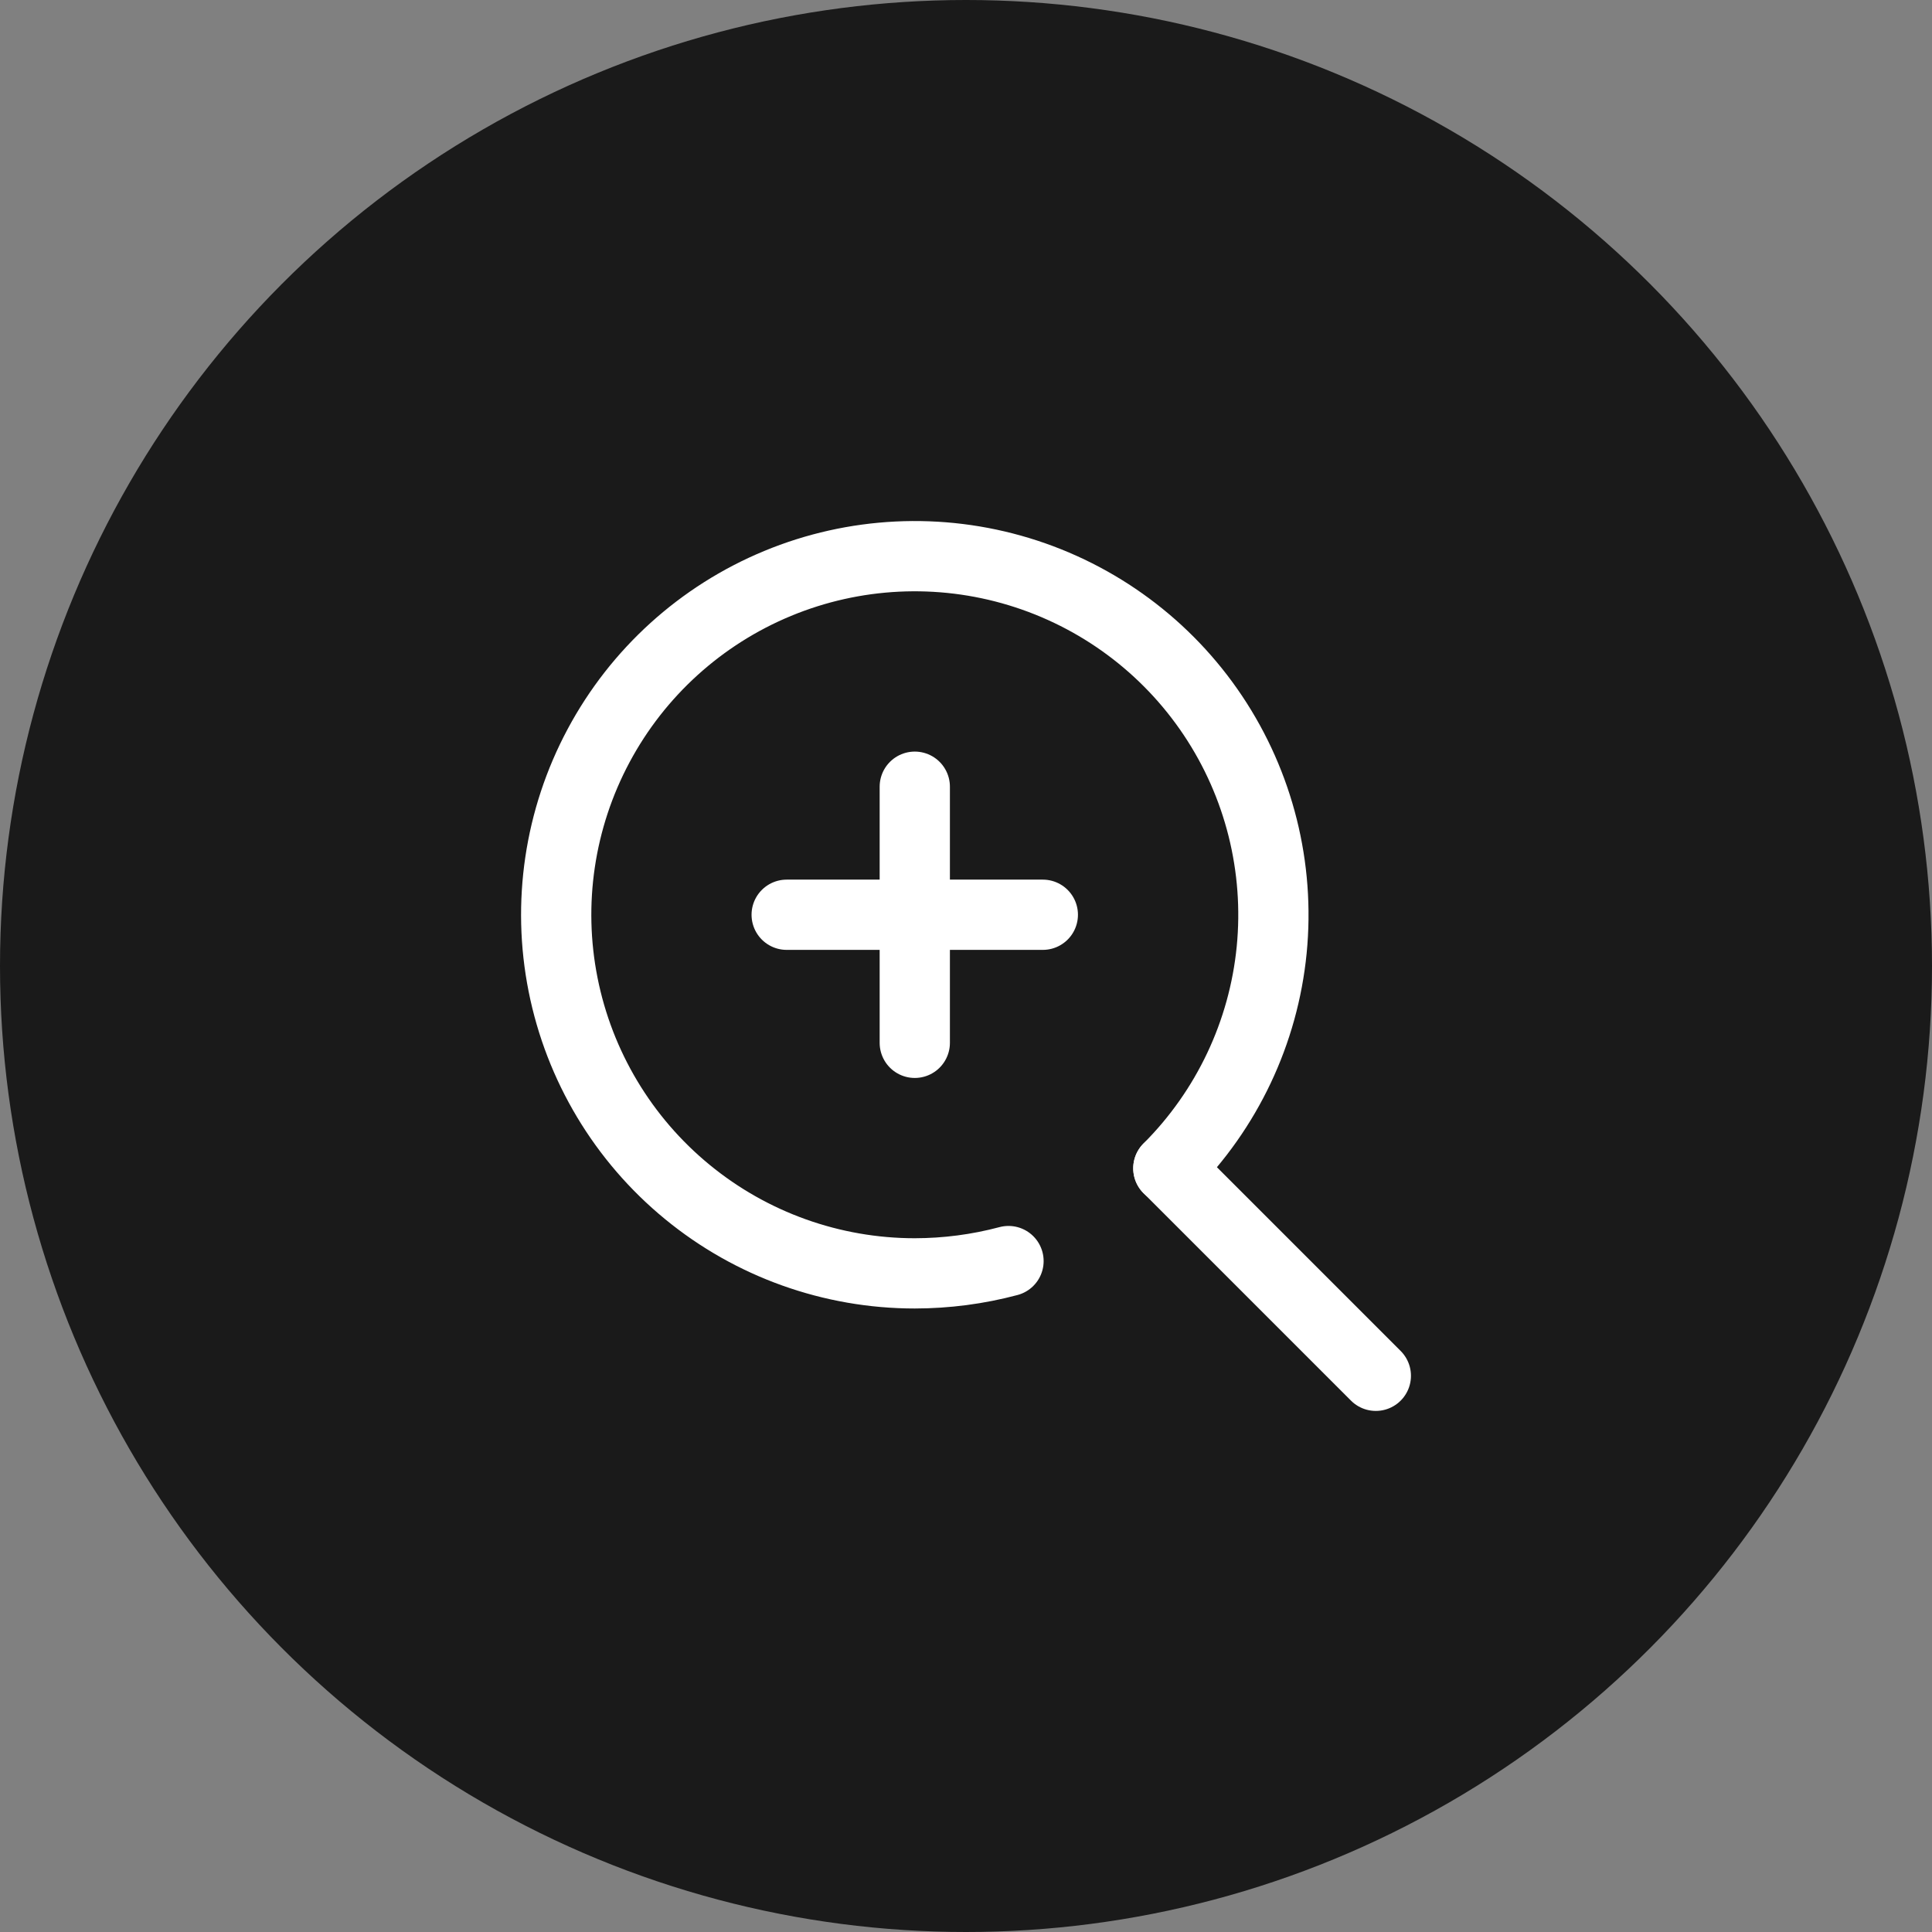
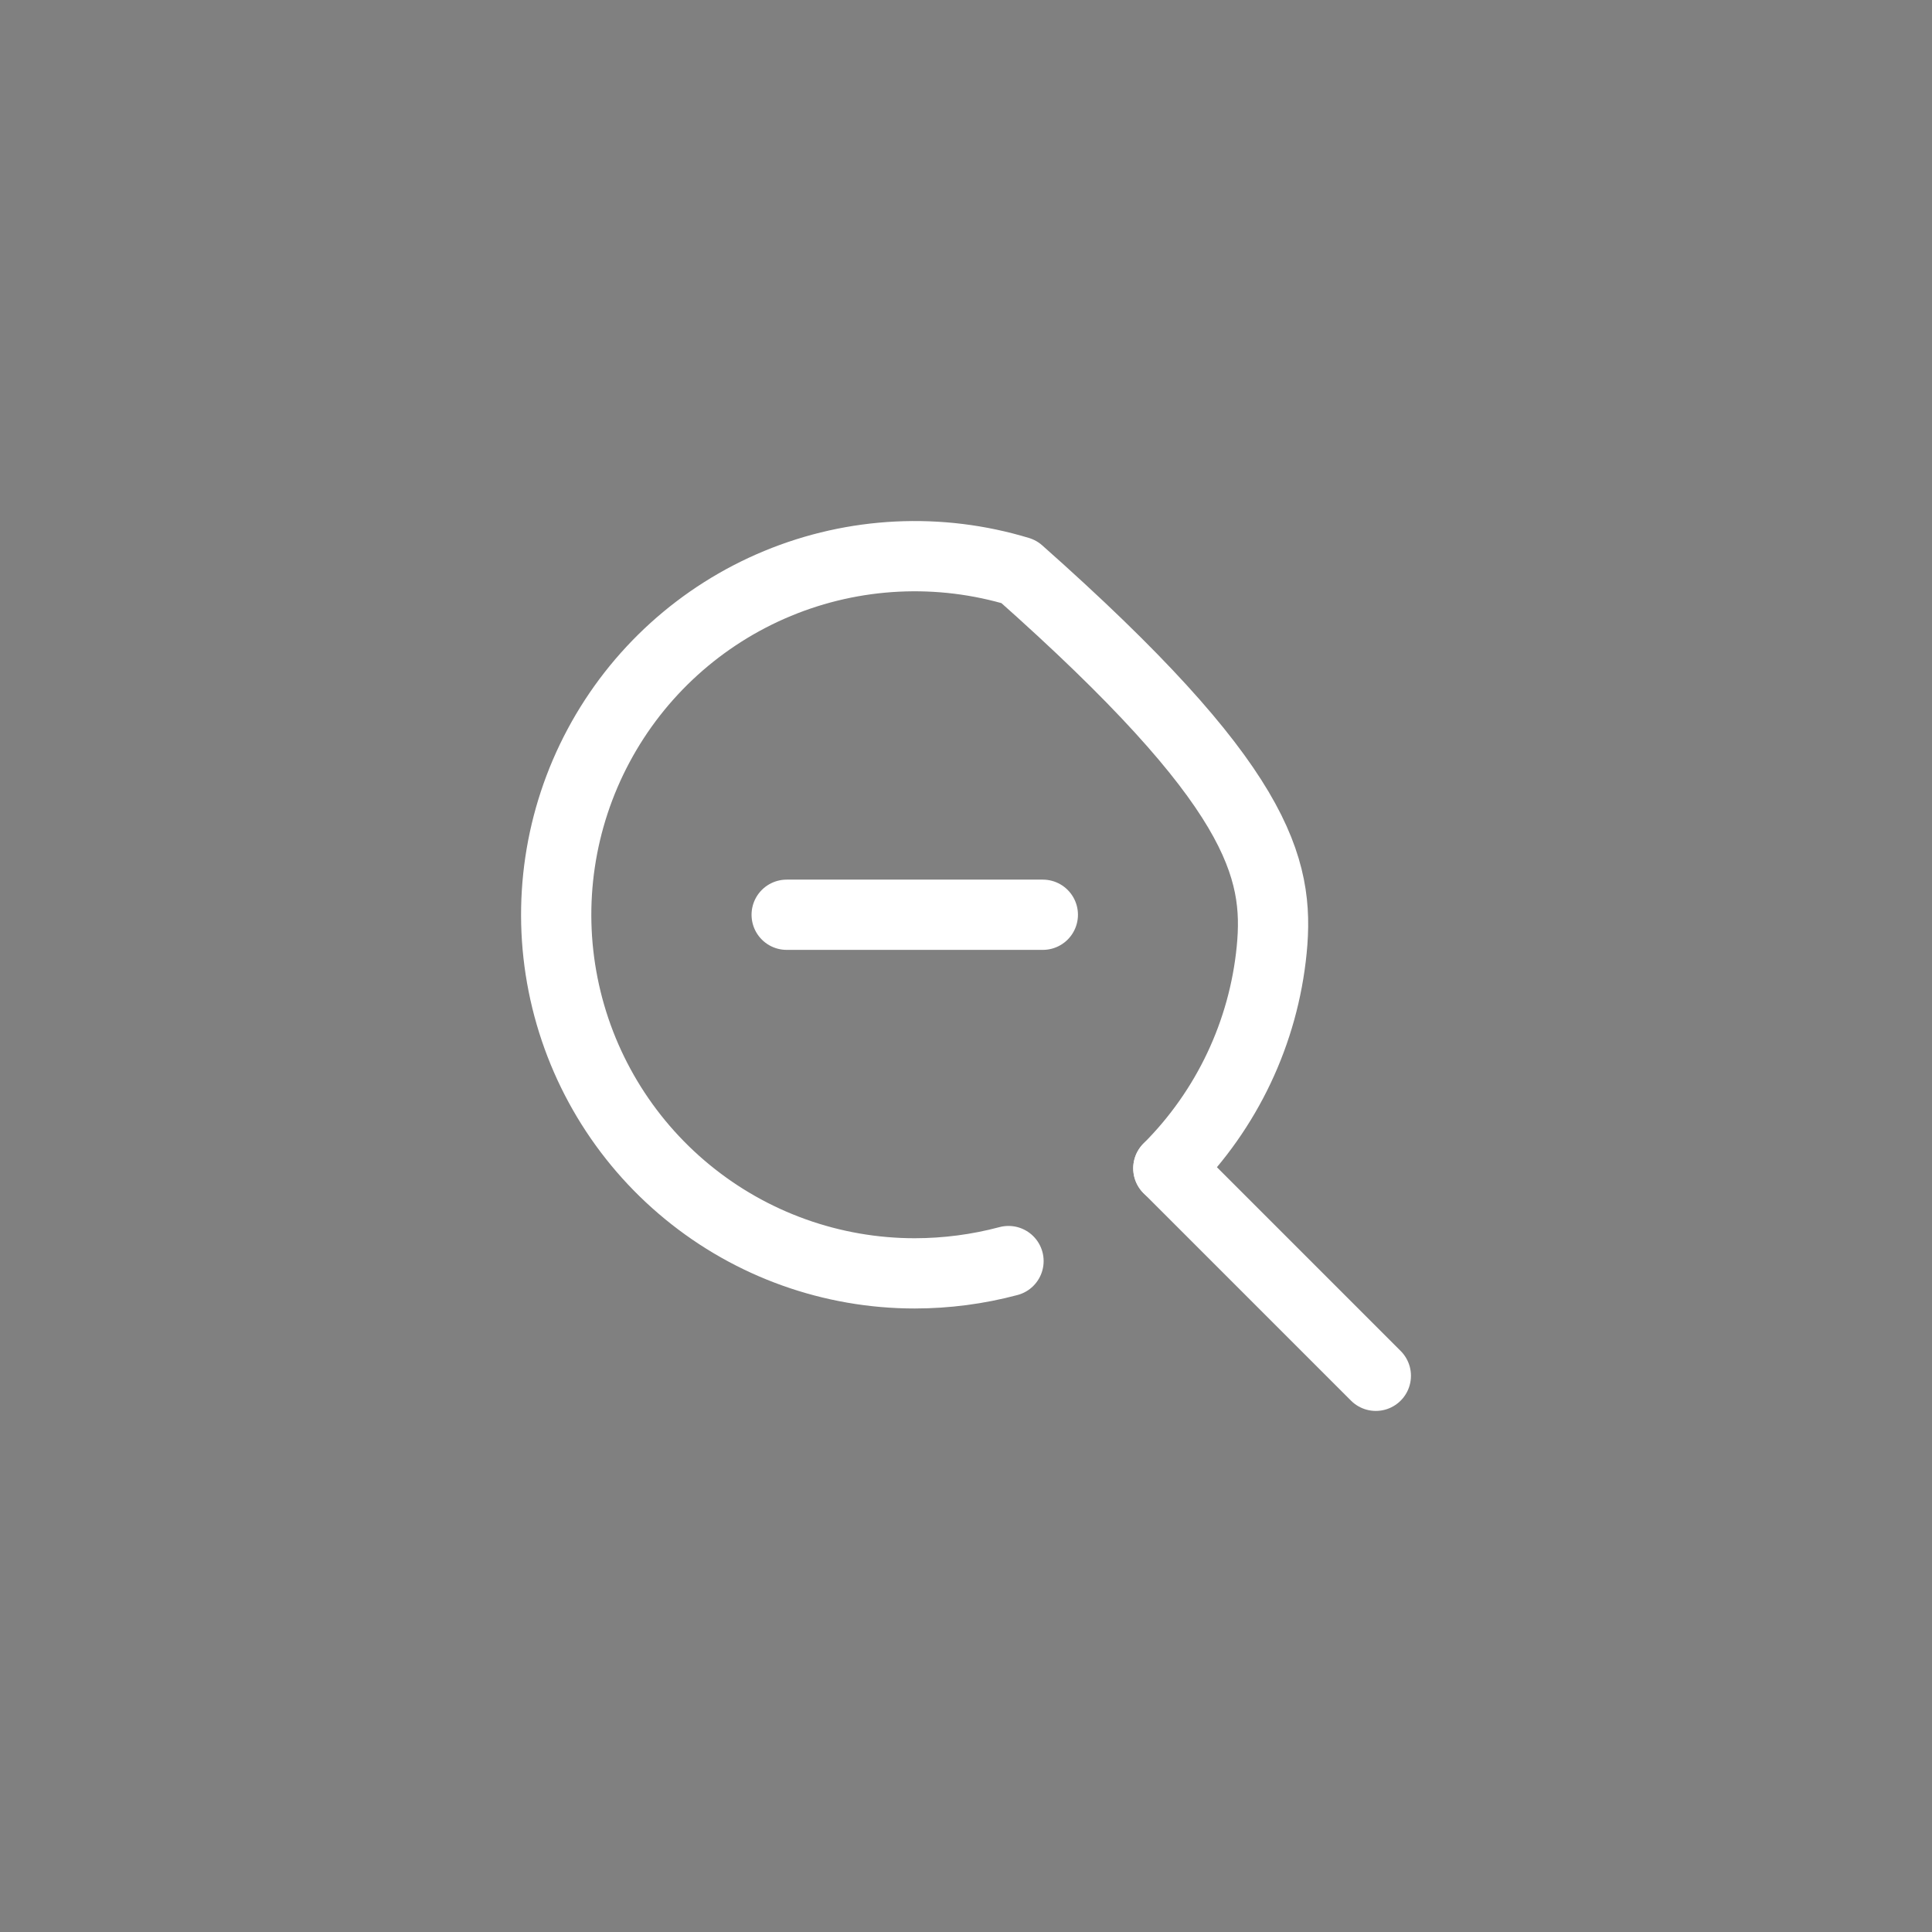
<svg xmlns="http://www.w3.org/2000/svg" width="55" height="55" viewBox="0 0 55 55" fill="none">
  <rect x="0" y="0" width="55" height="55" fill="#808080" stroke="none" />
-   <circle cx="27.5" cy="27.5" r="27.5" fill="#1A1A1A" />
  <g clip-path="url(#clip0_107_23433)">
-     <path d="M28.71 35.9C27.84 36.132 26.943 36.249 26.042 36.25C23.68 36.25 21.391 35.431 19.566 33.932C17.74 32.434 16.491 30.349 16.03 28.032C15.569 25.716 15.926 23.312 17.04 21.229C18.153 19.146 19.954 17.514 22.136 16.61C24.318 15.706 26.746 15.587 29.006 16.273C31.266 16.959 33.219 18.407 34.531 20.371C35.843 22.334 36.433 24.692 36.202 27.043C35.97 29.393 34.93 31.59 33.26 33.26" stroke="white" stroke-width="2" stroke-linecap="round" stroke-linejoin="round" />
+     <path d="M28.71 35.9C27.84 36.132 26.943 36.249 26.042 36.25C23.68 36.25 21.391 35.431 19.566 33.932C17.74 32.434 16.491 30.349 16.03 28.032C15.569 25.716 15.926 23.312 17.04 21.229C18.153 19.146 19.954 17.514 22.136 16.61C24.318 15.706 26.746 15.587 29.006 16.273C35.843 22.334 36.433 24.692 36.202 27.043C35.97 29.393 34.93 31.59 33.26 33.26" stroke="white" stroke-width="2" stroke-linecap="round" stroke-linejoin="round" />
    <path d="M39.167 39.166L33.261 33.26" stroke="white" stroke-width="2" stroke-linecap="round" stroke-linejoin="round" />
    <path d="M22.395 26.041H29.687" stroke="white" stroke-width="2" stroke-linecap="round" stroke-linejoin="round" />
-     <path d="M26.042 22.396V29.687" stroke="white" stroke-width="2" stroke-linecap="round" stroke-linejoin="round" />
  </g>
  <defs>
    <clipPath id="clip0_107_23433">
      <rect width="35" height="35" fill="white" transform="translate(10 10)" />
    </clipPath>
  </defs>
</svg>